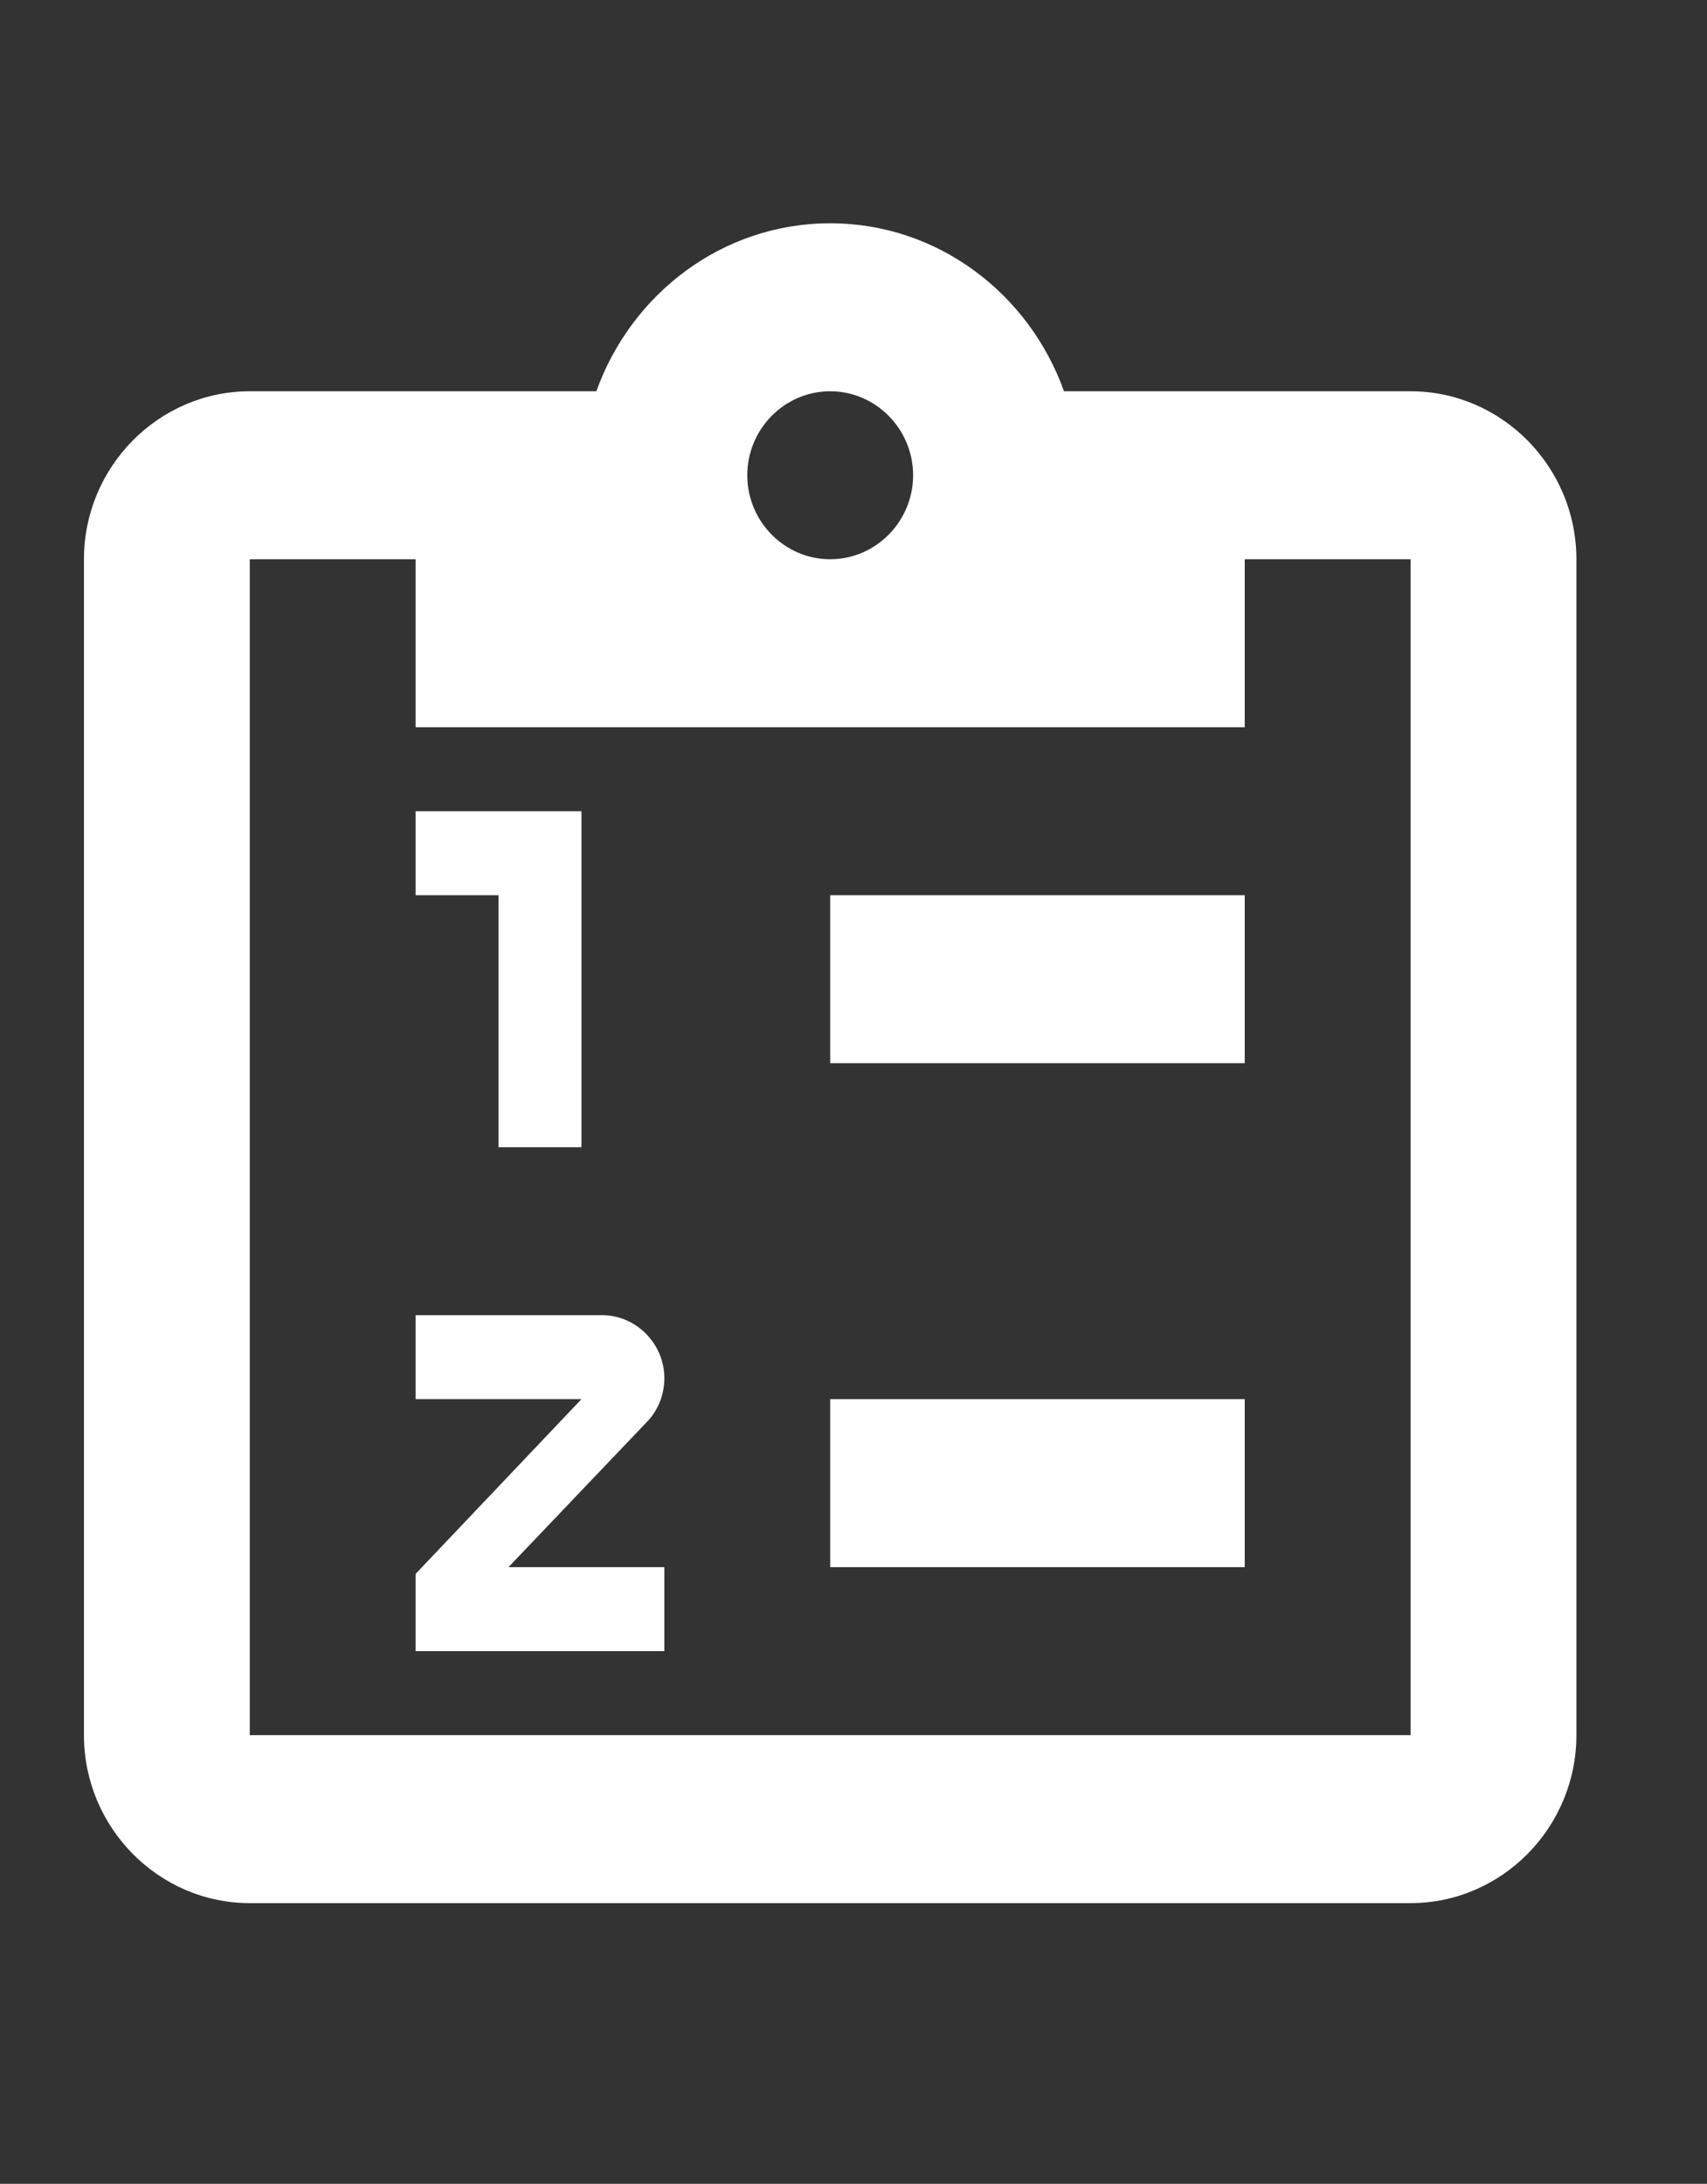
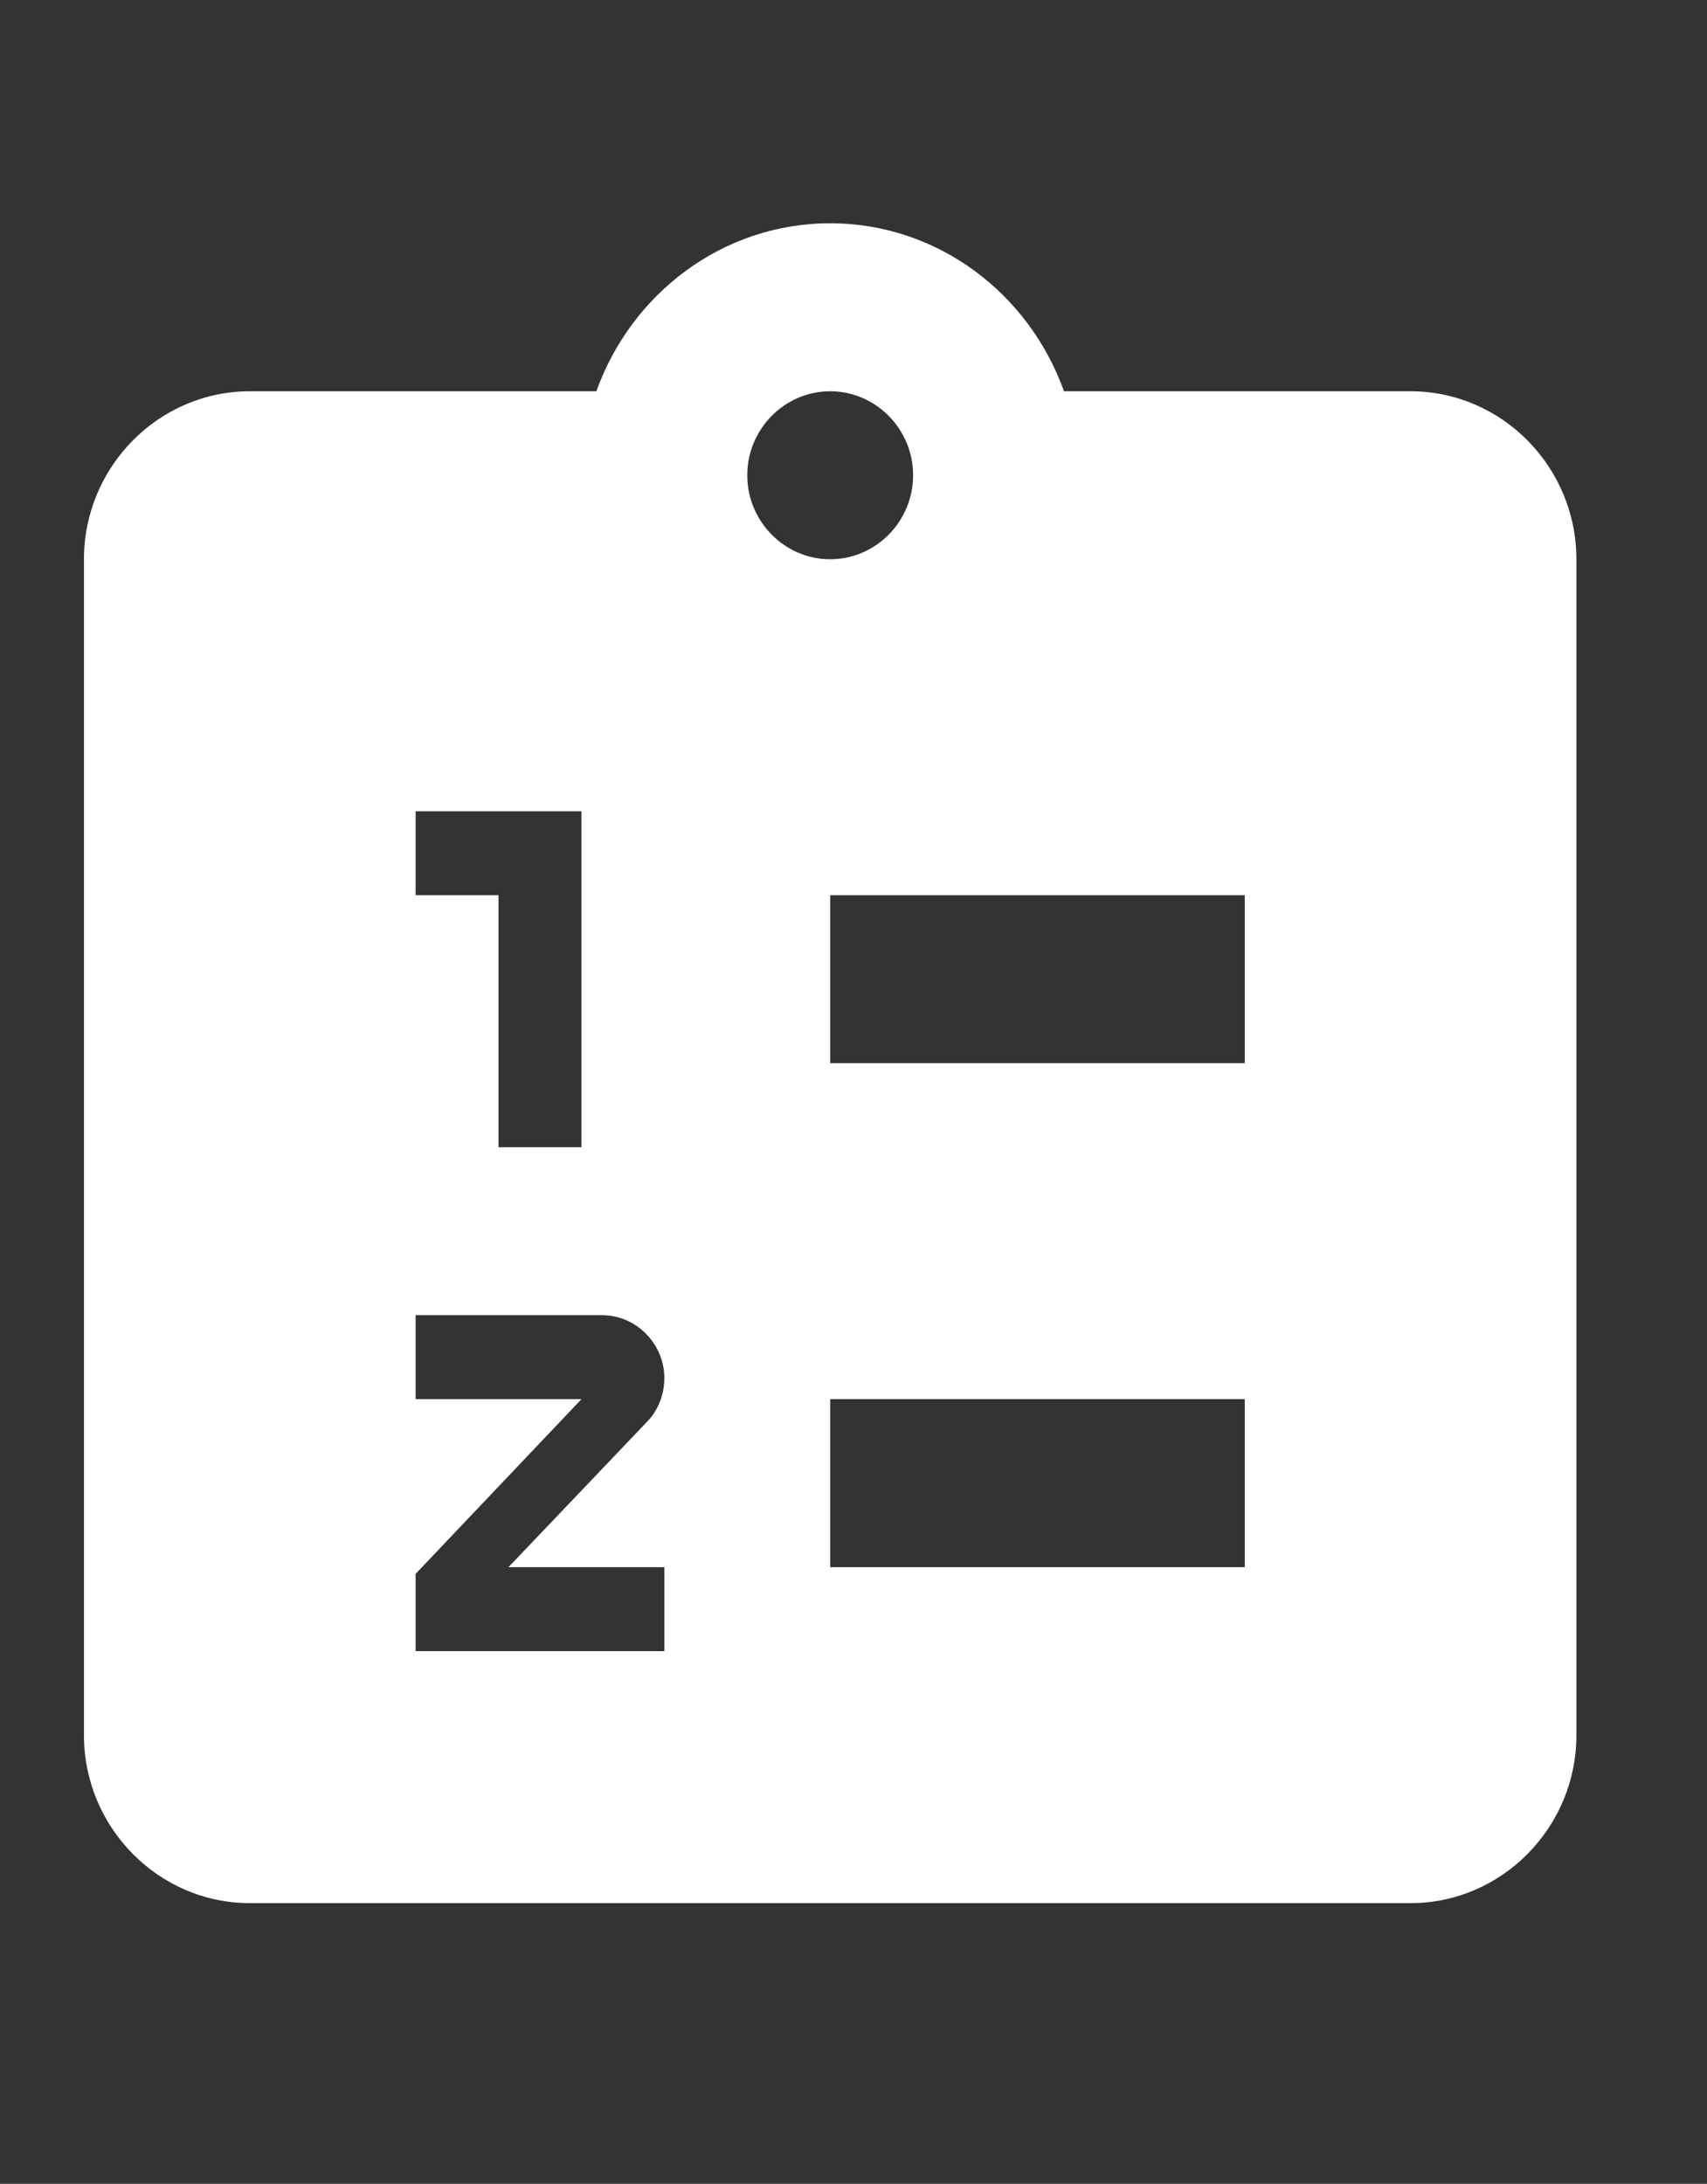
<svg xmlns="http://www.w3.org/2000/svg" width="61" height="78" viewBox="0 0 61 78" fill="none">
  <rect x="0" y="0" width="61" height="78" fill="#333333" stroke="none" />
-   <path d="M50.407 13.975H38.022C36.778 10.495 33.519 7.975 29.667 7.975C25.815 7.975 22.556 10.495 21.311 13.975H8.926C5.667 13.975 3 16.675 3 19.975V61.975C3 65.275 5.667 67.975 8.926 67.975H50.407C53.667 67.975 56.333 65.275 56.333 61.975V19.975C56.333 16.675 53.667 13.975 50.407 13.975ZM29.667 13.975C31.296 13.975 32.63 15.325 32.63 16.975C32.63 18.625 31.296 19.975 29.667 19.975C28.037 19.975 26.704 18.625 26.704 16.975C26.704 15.325 28.037 13.975 29.667 13.975ZM14.852 25.975H44.481V19.975H50.407V61.975H8.926V19.975H14.852V25.975ZM29.667 55.975V49.975H44.481V55.975H29.667ZM29.667 37.975V31.975H44.481V37.975H29.667ZM17.815 40.975V31.975H14.852V28.975H20.778V40.975H17.815ZM21.518 46.975C22.733 46.975 23.741 47.995 23.741 49.225C23.741 49.825 23.504 50.395 23.119 50.785L18.17 55.975H23.741V58.975H14.852V56.215L20.778 49.975H14.852V46.975H21.518Z" fill="white" />
+   <path d="M50.407 13.975H38.022C36.778 10.495 33.519 7.975 29.667 7.975C25.815 7.975 22.556 10.495 21.311 13.975H8.926C5.667 13.975 3 16.675 3 19.975V61.975C3 65.275 5.667 67.975 8.926 67.975H50.407C53.667 67.975 56.333 65.275 56.333 61.975V19.975C56.333 16.675 53.667 13.975 50.407 13.975ZM29.667 13.975C31.296 13.975 32.63 15.325 32.63 16.975C32.63 18.625 31.296 19.975 29.667 19.975C28.037 19.975 26.704 18.625 26.704 16.975C26.704 15.325 28.037 13.975 29.667 13.975ZM14.852 25.975H44.481V19.975H50.407H8.926V19.975H14.852V25.975ZM29.667 55.975V49.975H44.481V55.975H29.667ZM29.667 37.975V31.975H44.481V37.975H29.667ZM17.815 40.975V31.975H14.852V28.975H20.778V40.975H17.815ZM21.518 46.975C22.733 46.975 23.741 47.995 23.741 49.225C23.741 49.825 23.504 50.395 23.119 50.785L18.17 55.975H23.741V58.975H14.852V56.215L20.778 49.975H14.852V46.975H21.518Z" fill="white" />
</svg>